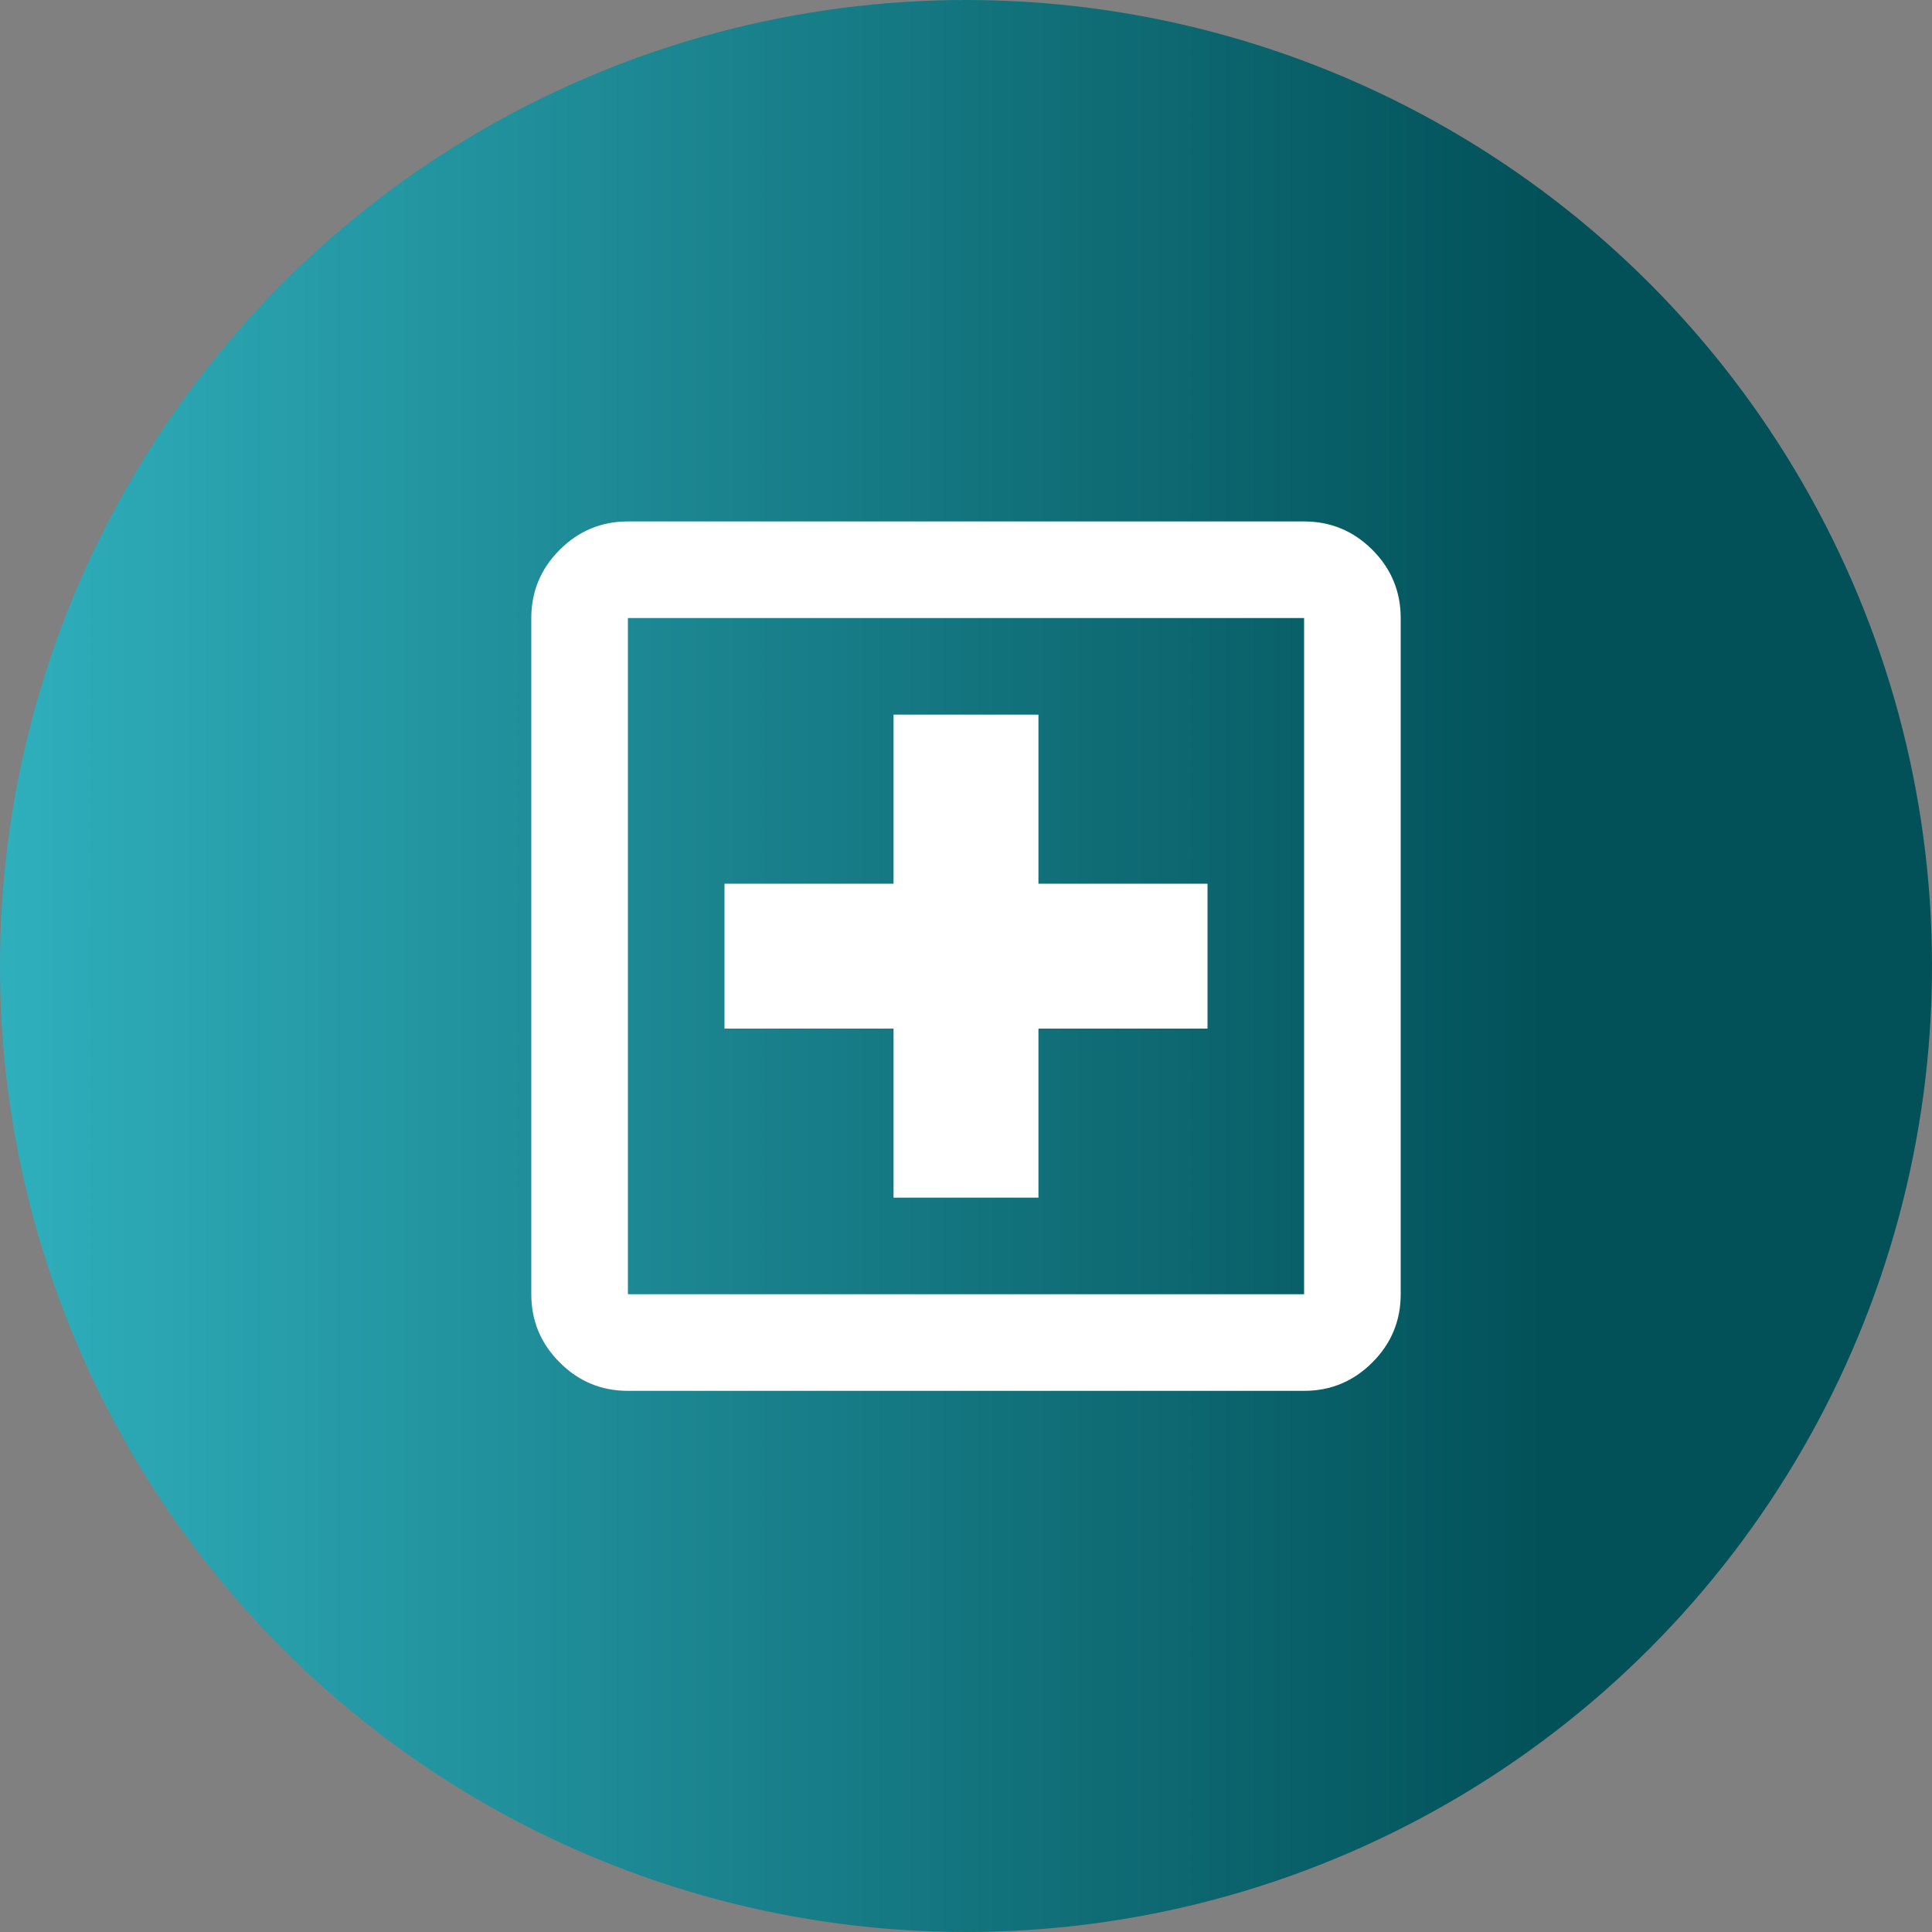
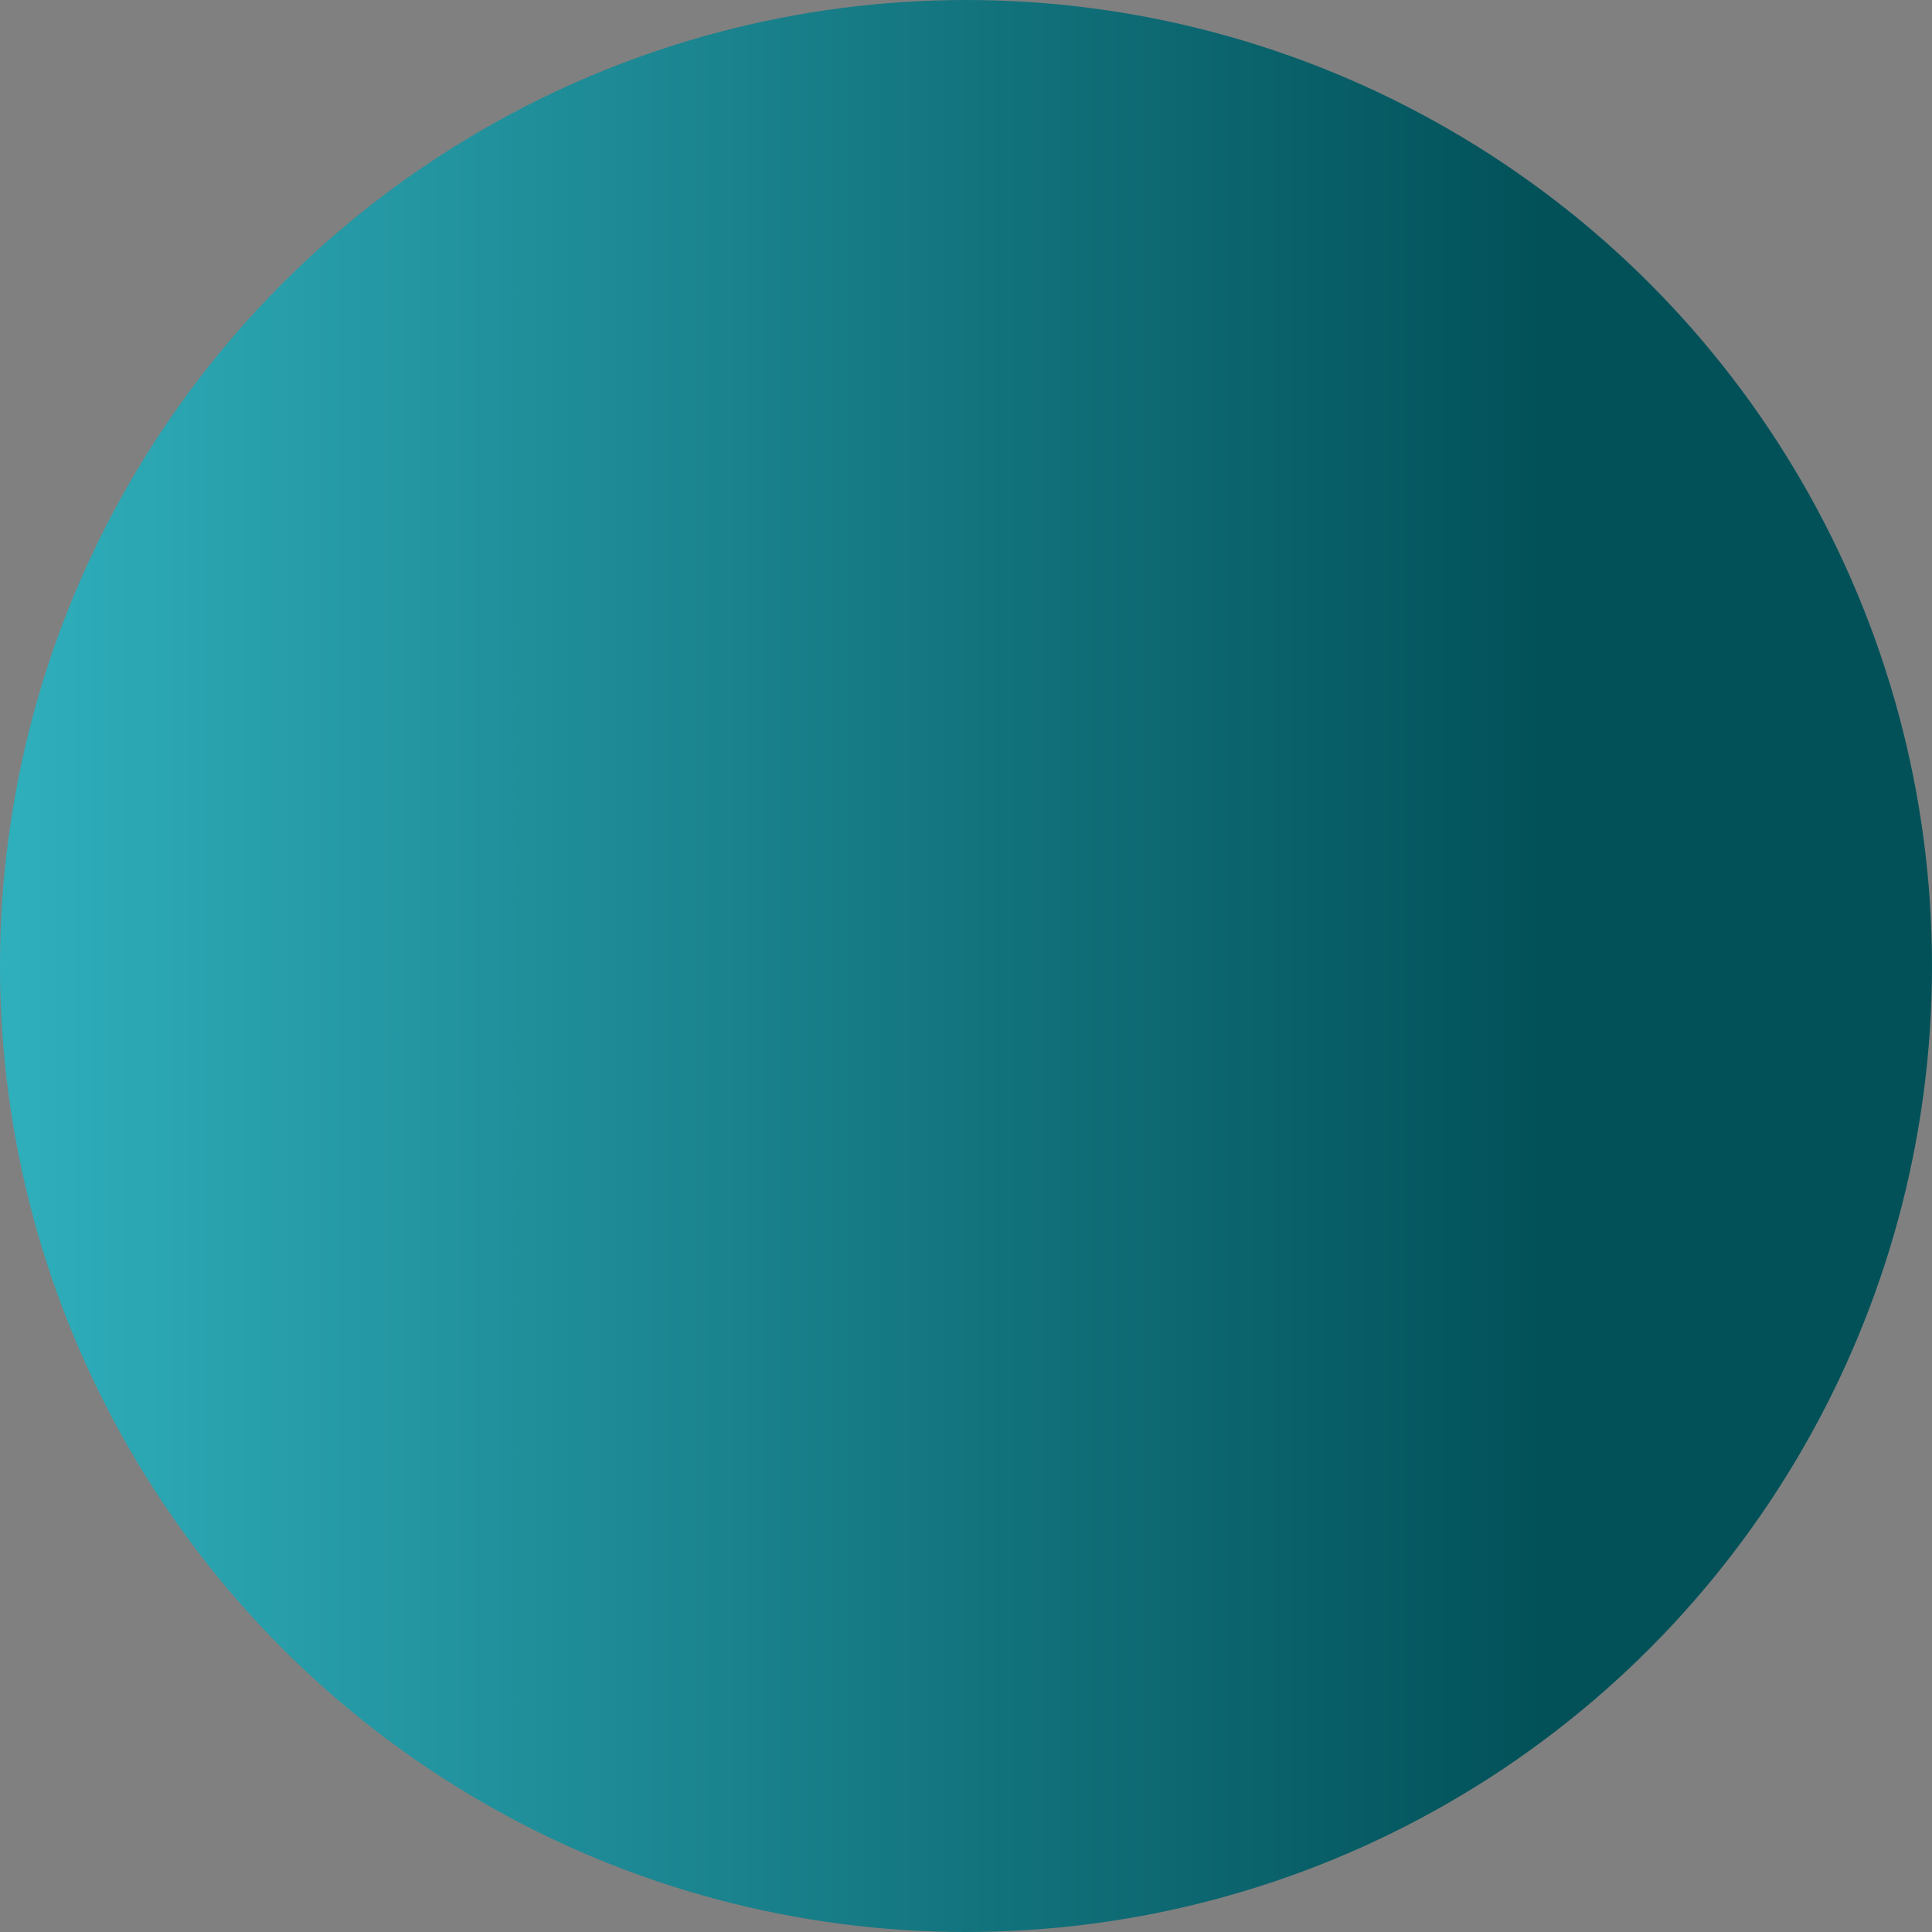
<svg xmlns="http://www.w3.org/2000/svg" width="40" height="40" viewBox="0 0 40 40" fill="none">
  <rect x="0" y="0" width="40" height="40" fill="#808080" stroke="none" />
  <circle cx="20" cy="20" r="20" fill="url(#paint0_linear_2636_8255)" />
  <mask id="mask0_2636_8255" style="mask-type:alpha" maskUnits="userSpaceOnUse" x="8" y="7" width="24" height="25">
    <rect x="8" y="7.796" width="24" height="24" fill="#D9D9D9" />
  </mask>
  <g mask="url(#mask0_2636_8255)">
-     <path d="M18.5 24.796H21.5V21.296H25V18.296H21.5V14.796H18.5V18.296H15V21.296H18.5V24.796ZM13 28.796C12.45 28.796 11.979 28.6 11.588 28.208C11.196 27.817 11 27.346 11 26.796V12.796C11 12.246 11.196 11.775 11.588 11.383C11.979 10.992 12.45 10.796 13 10.796H27C27.55 10.796 28.021 10.992 28.413 11.383C28.804 11.775 29 12.246 29 12.796V26.796C29 27.346 28.804 27.817 28.413 28.208C28.021 28.6 27.55 28.796 27 28.796H13ZM13 26.796H27V12.796H13V26.796Z" fill="white" />
-   </g>
+     </g>
  <defs>
    <linearGradient id="paint0_linear_2636_8255" x1="0" y1="20" x2="40" y2="20" gradientUnits="userSpaceOnUse">
      <stop stop-color="#2FAFBC" />
      <stop offset="0.8" stop-color="#025159" />
    </linearGradient>
  </defs>
</svg>